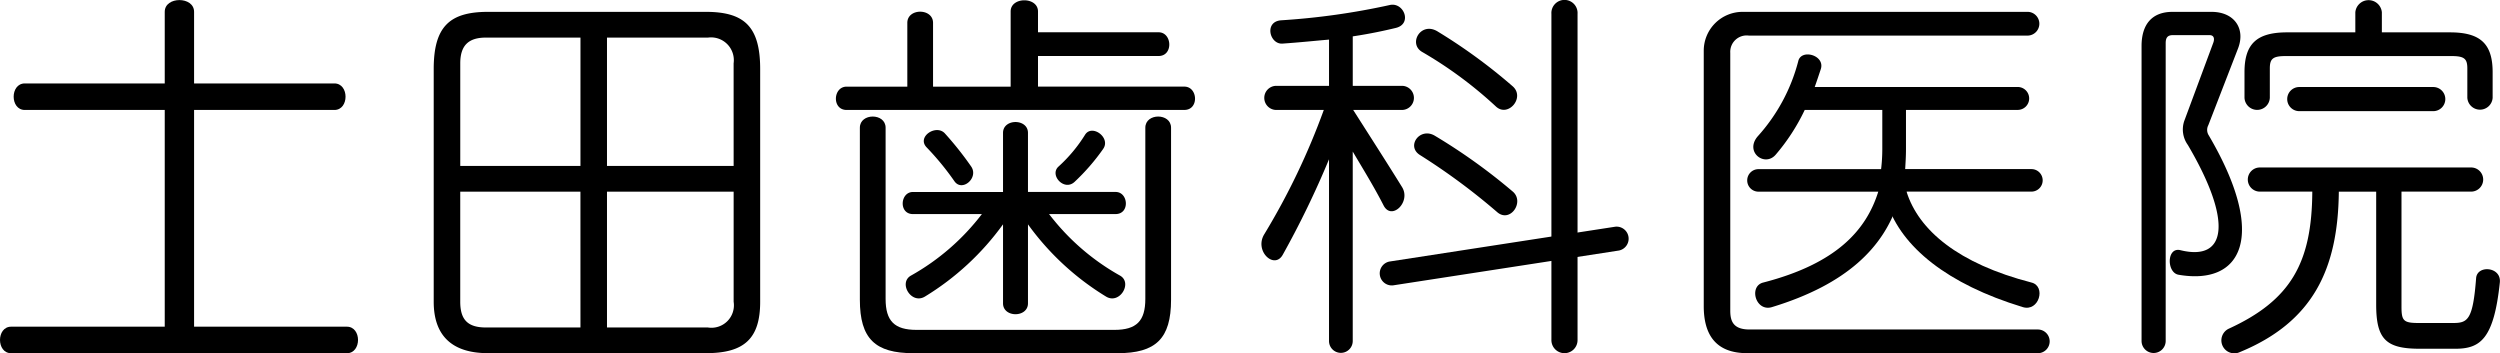
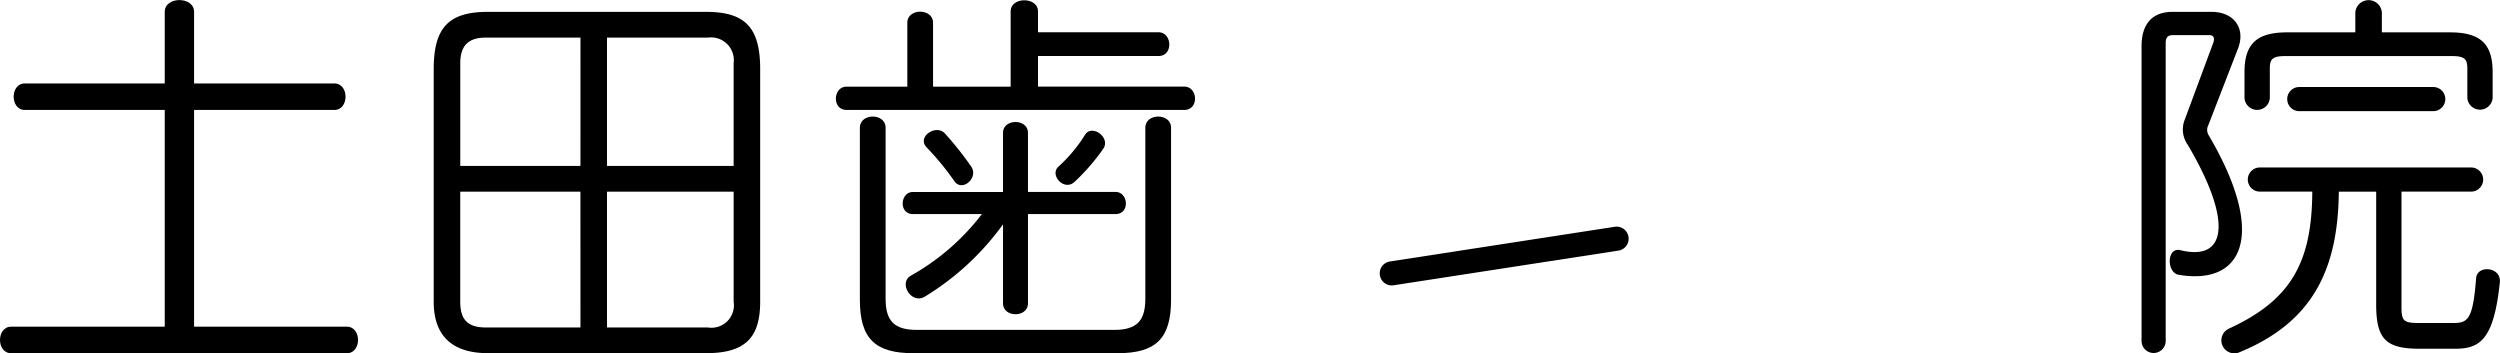
<svg xmlns="http://www.w3.org/2000/svg" height="31.156" viewBox="0 0 220.483 31.156" width="220.483">
  <path d="m-1797.981 75.249c-1.312 0-1.312-2.341 0-2.341h13.545v-19.113h-12.34c-1.312 0-1.312-2.34 0-2.34h12.34v-6.315c0-1.383 2.588-1.383 2.588 0v6.315h12.375c1.311 0 1.311 2.34 0 2.34h-12.375v19.113h13.474c1.313 0 1.313 2.341 0 2.341z" transform="translate(1798.965 -44.097)" />
  <path d="m-1720.074 59.117h-11.17v-11.317h8.9a2.01 2.01 0 0 1 2.268 2.27zm2.34 11.987v-20.532c0-3.731-1.382-5.043-4.786-5.043h-19.219c-3.4 0-4.787 1.312-4.787 5.043v20.528c0 2.864 1.489 4.53 4.787 4.53h19.219c3.404.005 4.786-1.308 4.786-4.53zm-15.85-11.987h-10.6v-9.049c0-1.632.78-2.27 2.269-2.27h8.333zm13.51 11.978a1.983 1.983 0 0 1 -2.27 2.27h-8.9v-11.978h11.17zm-13.51 2.27h-8.333c-1.6 0-2.269-.675-2.269-2.27v-9.708h10.6z" transform="translate(1784.776 -44.483)" />
  <path d="m-1668.338 53.8h1.17c1.312 0 1.2-2.056 0-2.056h-12.907v-2.7h10.637c1.312 0 1.2-2.092 0-2.092h-10.637v-1.837c0-1.312-2.412-1.312-2.412 0v6.631h-6.844v-5.626c0-1.312-2.269-1.312-2.269 0v5.626h-5.354c-1.206 0-1.312 2.056 0 2.056h28.615zm-5.992 3.44c.709-.993-.993-2.234-1.6-1.241a13.125 13.125 0 0 1 -2.34 2.8c-.815.744.5 2.2 1.419 1.347a18.594 18.594 0 0 0 2.521-2.903zm-11.631 1.56a29.048 29.048 0 0 0 -2.339-2.943c-.78-.816-2.482.319-1.6 1.241a24.2 24.2 0 0 1 2.447 2.979c.676.994 2.165-.277 1.491-1.277zm6.667 4.184h6.064c1.276 0 1.134-1.95 0-1.95h-7.729v-5.21c0-1.276-2.2-1.276-2.2 0v5.212h-7.943c-1.135 0-1.276 1.95 0 1.95h6.078a20.4 20.4 0 0 1 -6.256 5.425c-1.134.638.036 2.588 1.242 1.844a23.681 23.681 0 0 0 6.879-6.366v6.969c0 1.277 2.2 1.277 2.2 0v-7.871z" transform="translate(1771.619 -44.105)" />
-   <path d="m-1625.765 53.488a36.351 36.351 0 0 0 -6.524-4.822c-1.242-.745-.071-2.73 1.418-1.773a48.455 48.455 0 0 1 6.595 4.823c1.1.992-.424 2.765-1.489 1.772zm.106 9.311a56.746 56.746 0 0 0 -6.808-5.034c-1.241-.78 0-2.482 1.312-1.7a51.146 51.146 0 0 1 6.879 4.929c1.064.919-.248 2.798-1.383 1.806zm4.787 2.093v-19.574a1.155 1.155 0 1 1 2.305 0v28.738a1.153 1.153 0 1 1 -2.305 0zm-17.481-11.1c1.49 2.341 3.085 4.822 4.29 6.773.852 1.312-.887 3.014-1.6 1.667-.851-1.667-1.808-3.209-2.731-4.77v16.707a1.046 1.046 0 1 1 -2.092 0v-16.027a80.817 80.817 0 0 1 -4.077 8.415c-.744 1.347-2.541-.325-1.63-1.808a61.486 61.486 0 0 0 5.247-10.957h-4.218a1.064 1.064 0 0 1 0-2.127h4.679v-4.078c-1.24.106-2.588.248-4.112.354-1.134.071-1.631-1.95-.106-2.056a62.651 62.651 0 0 0 9.574-1.347c1.24-.284 2.02 1.666.531 2.021-.885.212-2.162.5-3.794.744v4.362h4.363a1.064 1.064 0 0 1 0 2.127z" transform="translate(1757.696 -44.095)" />
  <path d="m-1511.3 52.723v-2.576c0-.851-.248-1.1-1.384-1.1h-14.651c-1.136 0-1.384.248-1.384 1.1v2.576a1.118 1.118 0 0 1 -2.234 0v-2.257c0-2.517 1.1-3.51 3.759-3.51h6.016v-1.773a1.175 1.175 0 0 1 2.34 0v1.773h6.012c2.66 0 3.758.993 3.758 3.51v2.258a1.118 1.118 0 0 1 -2.232-.001zm-14.821 1.182a1.064 1.064 0 0 1 0-2.128h11.815a1.064 1.064 0 0 1 0 2.128zm-8.023 1.241a.887.887 0 0 0 .035.887c5.248 8.935 2.908 13.261-2.659 12.3-1.064-.177-1.064-2.482.177-2.163 4.078.993 4.609-2.552.638-9.29a2.333 2.333 0 0 1 -.319-2.092l2.553-6.878c.141-.354.106-.71-.32-.71h-3.227c-.461 0-.637.213-.637.71v26.26a1.064 1.064 0 0 1 -2.128 0v-26.008c0-1.915.922-3.014 2.73-3.014h3.439c2.021 0 3.015 1.489 2.34 3.227zm21.78 19.713h-3.145c-2.979 0-3.83-.851-3.83-3.9v-9.954h-3.294c-.071 6.843-2.283 11.494-8.737 14.153a1.142 1.142 0 0 1 -.992-2.057c5.5-2.517 7.353-5.82 7.389-12.1h-4.669a1.065 1.065 0 0 1 0-2.128h18.721a1.065 1.065 0 0 1 0 2.128h-6.186v10.135c0 1.276.178 1.453 1.561 1.453h2.966c1.312 0 1.773-.248 2.056-3.971.106-1.17 2.234-.993 2.091.39-.524 5-1.729 5.851-3.927 5.851z" transform="translate(1728.902 -44.102)" />
  <path d="m-1695 59.17v15.172c0 3.439 1.347 4.715 4.716 4.715h18.013c3.369 0 4.716-1.277 4.716-4.715v-15.172c0-1.312-2.269-1.312-2.269 0v15.1c0 1.951-.78 2.731-2.73 2.731h-17.446c-1.95 0-2.73-.78-2.73-2.731v-15.1c.001-1.312-2.27-1.312-2.27 0z" transform="translate(1770.834 -47.908)" />
  <path d="m-1630.985 76.673a1.064 1.064 0 0 1 -.325-2.1l19.935-3.075a1.064 1.064 0 0 1 .325 2.1z" transform="translate(1753.839 -51.505)" />
-   <path d="m-1575.873 62.45c-1.277 3.829-4.432 7.091-11.063 9.113-1.454.461-2.092-1.844-.78-2.163 6.453-1.667 9.077-4.61 10.141-8.013h-10.566a.993.993 0 1 1 0-1.986h10.815a15.084 15.084 0 0 0 .106-1.78v-3.44h-6.843a17.652 17.652 0 0 1 -2.553 3.936c-.958 1.134-2.766-.213-1.6-1.6a15.793 15.793 0 0 0 3.582-6.631c.247-1.134 2.41-.532 1.985.709-.177.532-.354 1.064-.531 1.56h17.87a1.011 1.011 0 1 1 0 2.021h-9.822v3.44c0 .673-.036 1.177-.071 1.78h11.134a.993.993 0 1 1 0 1.986h-10.992m-14.077 14.248c-2.8 0-3.829-1.667-3.829-4.149v-22.513a3.426 3.426 0 0 1 3.474-3.439h25.14a1.048 1.048 0 0 1 0 2.092h-24.644a1.447 1.447 0 0 0 -1.631 1.524v22.73c0 .922.249 1.667 1.7 1.667h25.423a1.046 1.046 0 0 1 0 2.092z" transform="translate(1743.226 -44.483)" />
-   <path d="m-1569.08 67.269c1.064 3.4 4.562 6.347 11.017 8.013 1.311.319.673 2.624-.781 2.163-6.63-2.021-10.662-5.283-11.938-9.113" transform="translate(1737.224 -50.365)" />
-   <path d="m-1673.166 69.766h-2.377l.631 1.059a23.677 23.677 0 0 0 6.879 6.366c1.2.744 2.375-1.206 1.241-1.844a20.4 20.4 0 0 1 -6.256-5.425z" transform="translate(1765.57 -51.041)" />
</svg>